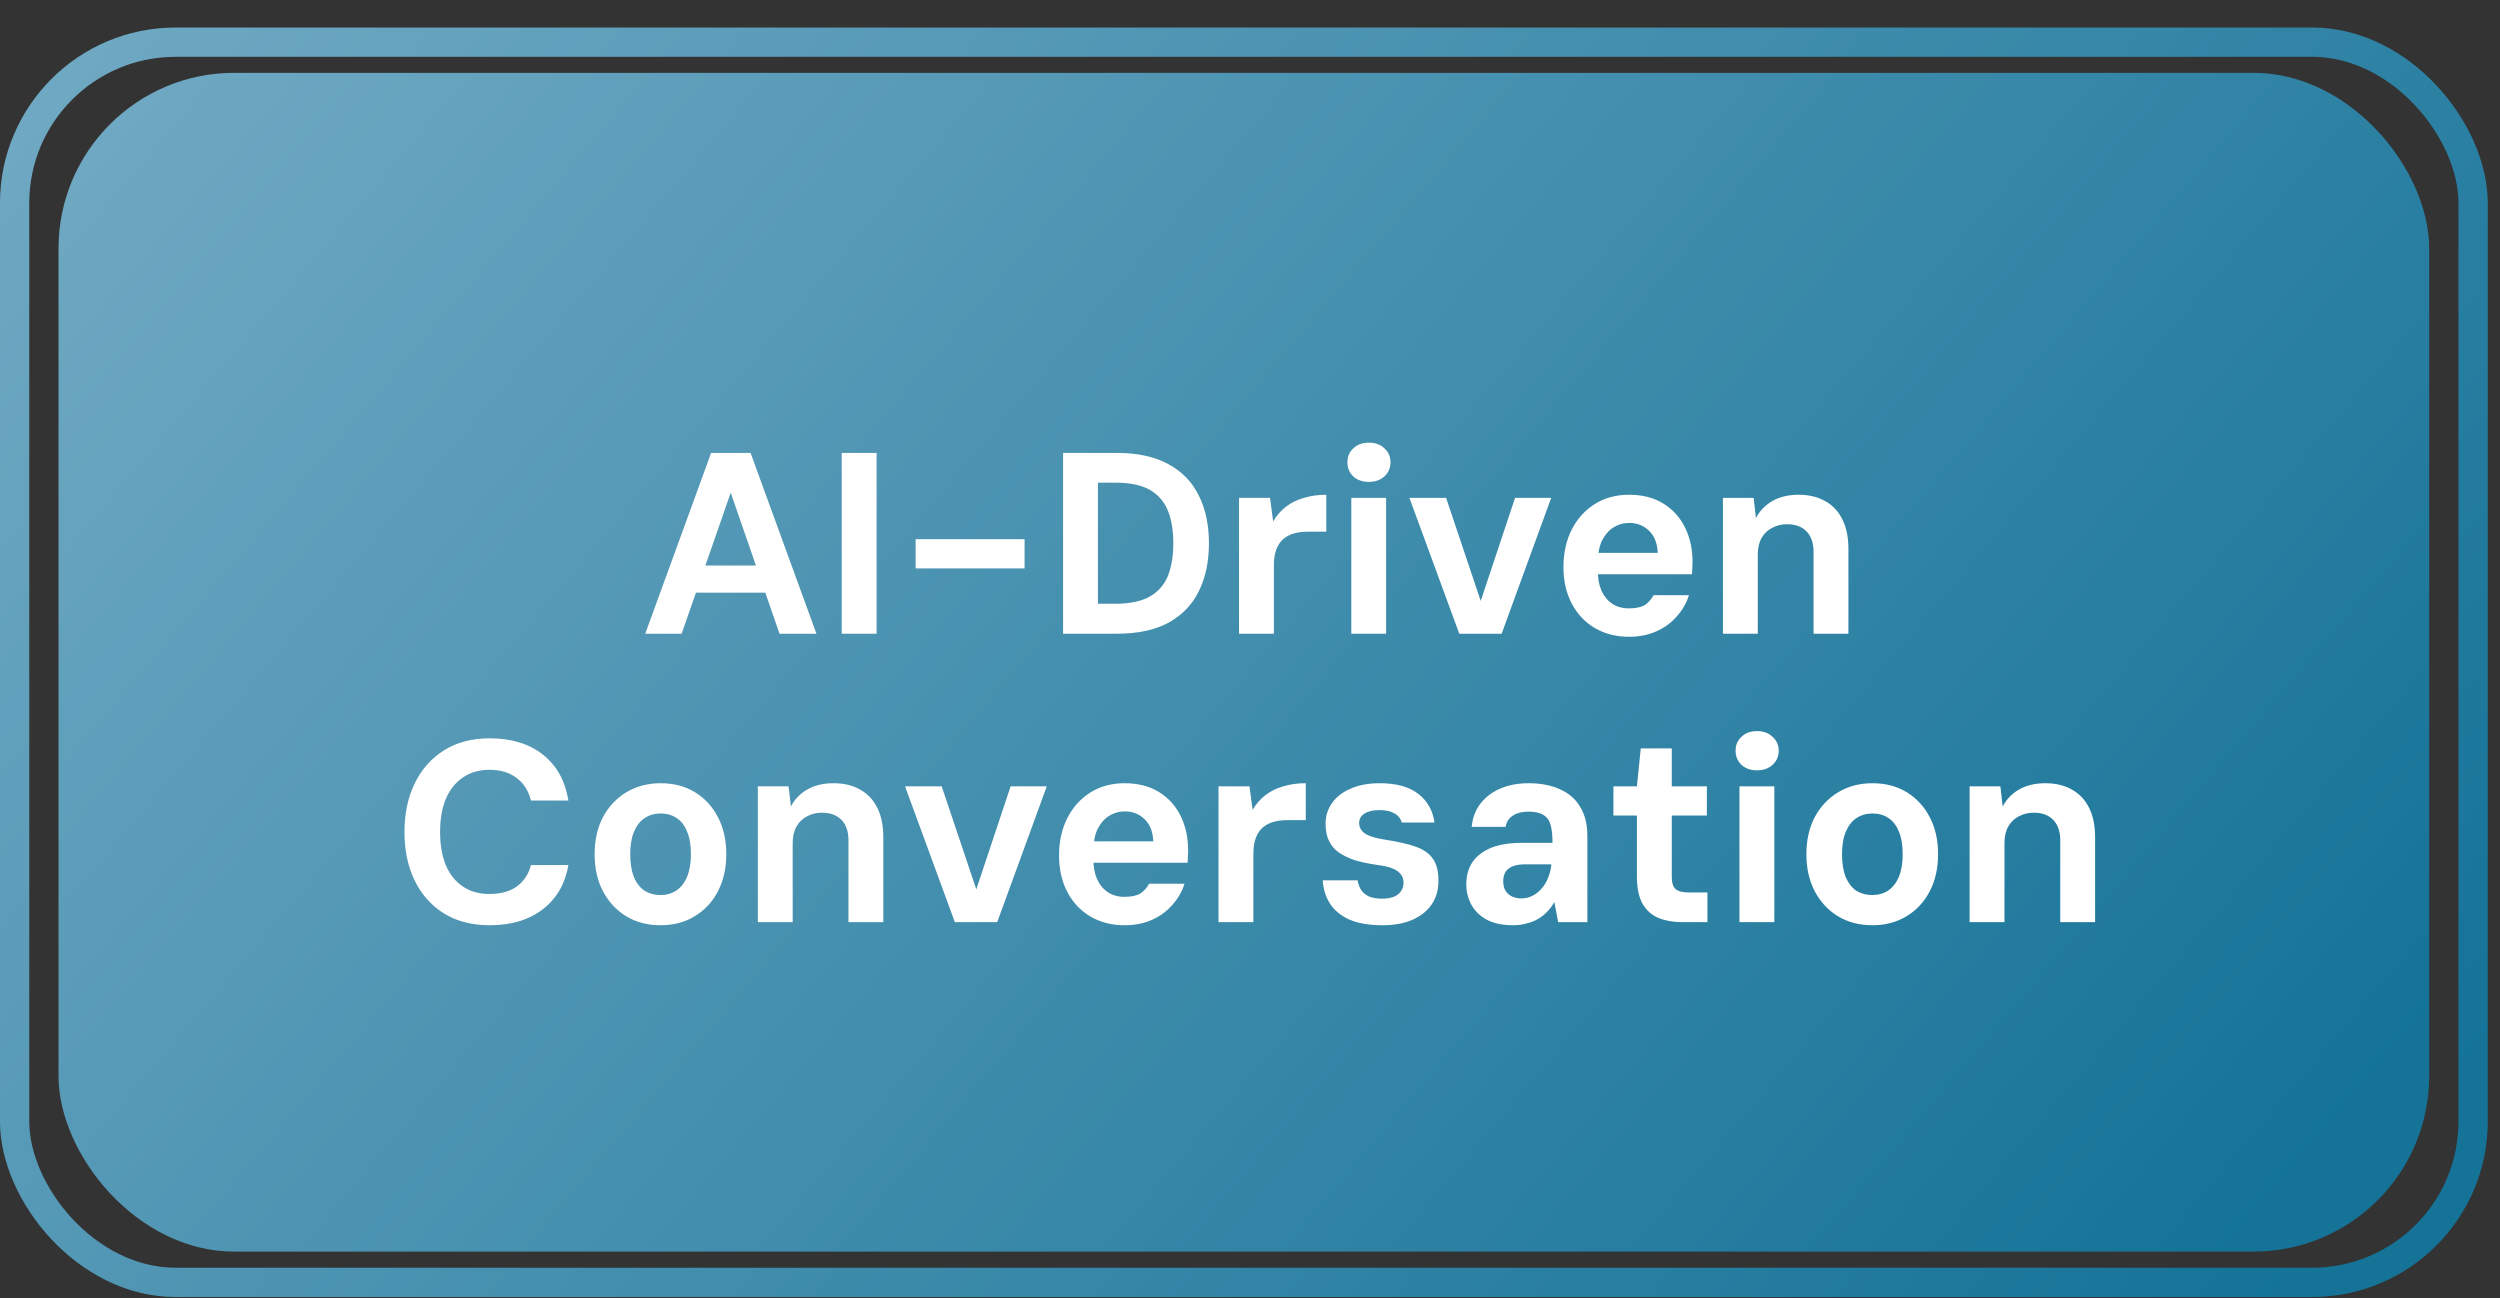
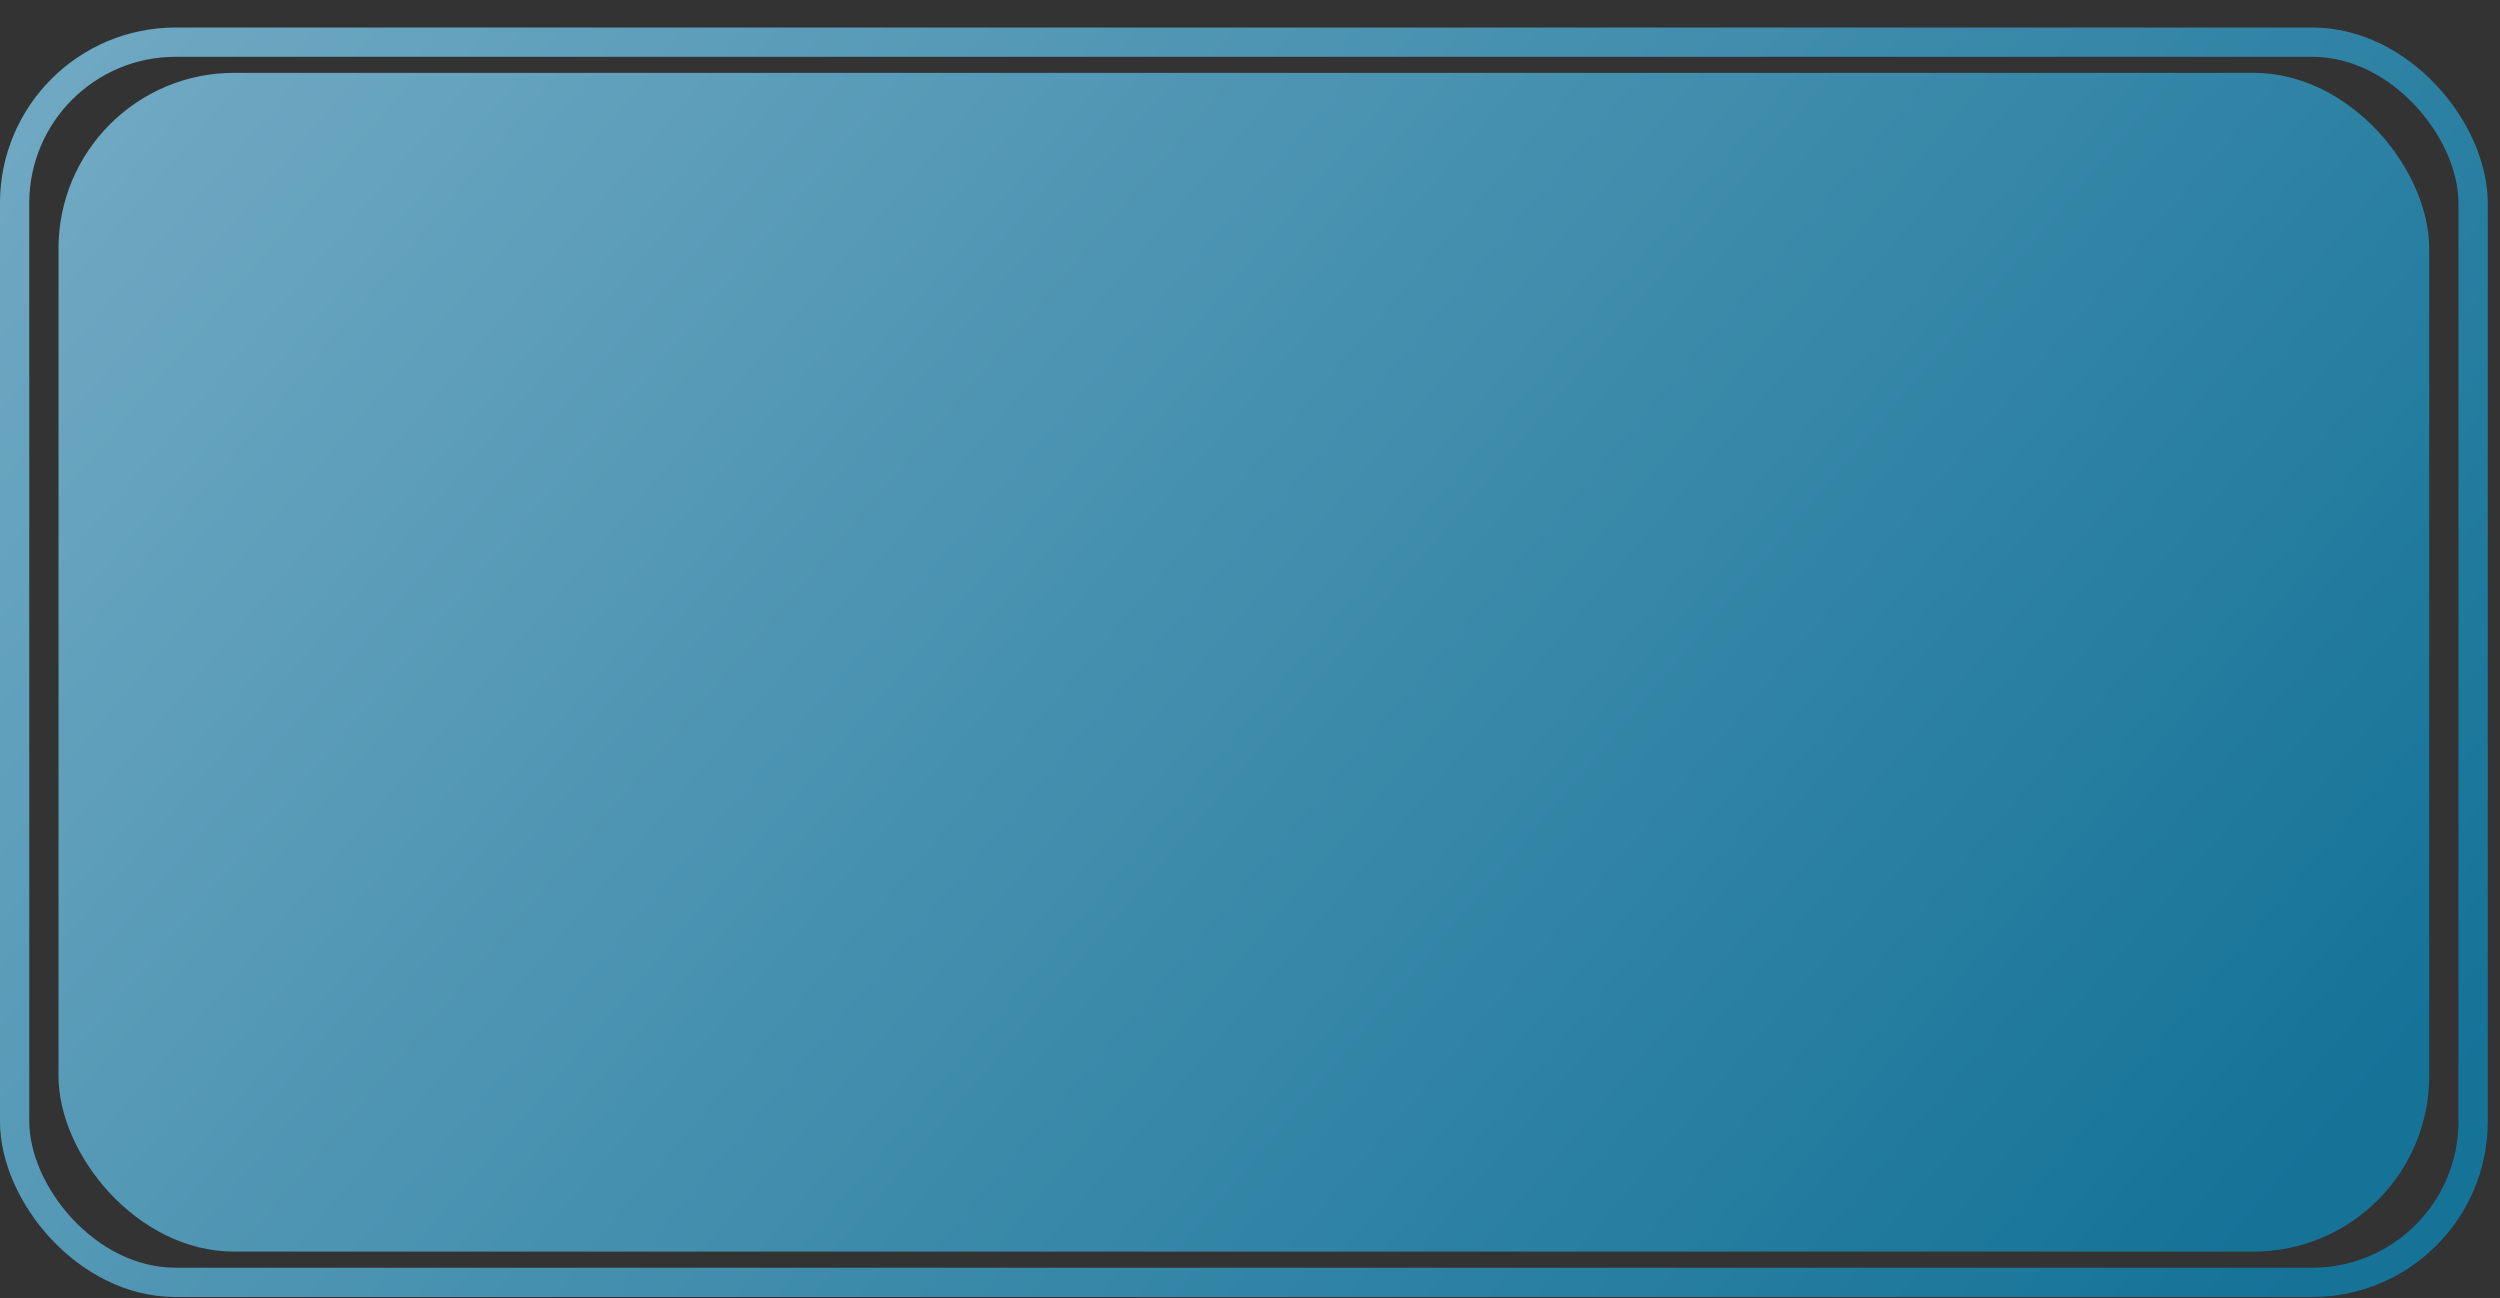
<svg xmlns="http://www.w3.org/2000/svg" width="52" height="27" viewBox="0 0 52 27" fill="none">
  <rect x="0" y="0" width="52" height="27" fill="#333333" stroke="none" />
  <rect opacity="0.7" x="1.217" y="1.515" width="49.31" height="24.518" rx="3.653" fill="url(#paint0_linear_1311_83)" />
  <rect opacity="0.7" x="0.304" y="0.877" width="51.137" height="25.796" rx="3.348" stroke="url(#paint1_linear_1311_83)" stroke-width="0.609" />
-   <path d="M13.421 13.181L14.791 9.421H15.612L16.982 13.181H16.214L15.199 10.248L14.178 13.181H13.421ZM14.023 12.327L14.216 11.763H16.128L16.316 12.327H14.023ZM17.508 13.181V9.421H18.233V13.181H17.508ZM19.045 11.822V11.215H21.311V11.822H19.045ZM22.112 13.181V9.421H23.235C23.668 9.421 24.026 9.5 24.309 9.658C24.592 9.812 24.801 10.03 24.937 10.313C25.077 10.592 25.146 10.921 25.146 11.301C25.146 11.681 25.077 12.012 24.937 12.294C24.801 12.574 24.592 12.792 24.309 12.95C24.026 13.104 23.668 13.181 23.235 13.181H22.112ZM22.837 12.558H23.197C23.501 12.558 23.741 12.508 23.917 12.407C24.092 12.307 24.217 12.164 24.293 11.978C24.368 11.788 24.405 11.562 24.405 11.301C24.405 11.036 24.368 10.81 24.293 10.624C24.217 10.435 24.092 10.29 23.917 10.189C23.741 10.089 23.501 10.039 23.197 10.039H22.837V12.558ZM25.772 13.181V10.356H26.417L26.481 10.845C26.553 10.723 26.642 10.621 26.75 10.538C26.857 10.456 26.981 10.395 27.12 10.356C27.26 10.313 27.416 10.291 27.587 10.291V11.059H27.195C27.102 11.059 27.013 11.07 26.927 11.092C26.845 11.113 26.769 11.151 26.701 11.204C26.637 11.258 26.587 11.33 26.551 11.419C26.515 11.509 26.497 11.623 26.497 11.763V13.181H25.772ZM28.107 13.181V10.356H28.831V13.181H28.107ZM28.472 10.023C28.339 10.023 28.232 9.985 28.149 9.91C28.067 9.831 28.026 9.733 28.026 9.615C28.026 9.497 28.067 9.4 28.149 9.325C28.232 9.246 28.339 9.207 28.472 9.207C28.604 9.207 28.712 9.246 28.794 9.325C28.88 9.4 28.923 9.497 28.923 9.615C28.923 9.733 28.88 9.831 28.794 9.91C28.712 9.985 28.604 10.023 28.472 10.023ZM30.353 13.181L29.316 10.356H30.079L30.799 12.499L31.513 10.356H32.265L31.234 13.181H30.353ZM33.884 13.245C33.615 13.245 33.377 13.184 33.17 13.062C32.966 12.941 32.806 12.771 32.692 12.552C32.577 12.334 32.52 12.082 32.52 11.795C32.52 11.502 32.577 11.242 32.692 11.016C32.806 10.791 32.966 10.614 33.17 10.485C33.374 10.356 33.612 10.291 33.884 10.291C34.163 10.291 34.401 10.352 34.598 10.474C34.795 10.596 34.946 10.762 35.049 10.973C35.153 11.185 35.205 11.425 35.205 11.693C35.205 11.729 35.203 11.768 35.2 11.811C35.2 11.854 35.198 11.899 35.194 11.945H33.041V11.5H34.48C34.473 11.303 34.414 11.151 34.303 11.043C34.192 10.932 34.054 10.877 33.889 10.877C33.768 10.877 33.657 10.909 33.556 10.973C33.46 11.034 33.381 11.126 33.32 11.247C33.263 11.369 33.234 11.523 33.234 11.709V11.865C33.234 12.026 33.259 12.166 33.309 12.284C33.363 12.402 33.438 12.493 33.535 12.558C33.632 12.622 33.746 12.654 33.879 12.654C34.025 12.654 34.136 12.631 34.212 12.585C34.287 12.534 34.348 12.466 34.394 12.38H35.13C35.08 12.542 34.996 12.688 34.877 12.821C34.763 12.953 34.621 13.057 34.453 13.132C34.285 13.207 34.095 13.245 33.884 13.245ZM35.837 13.181V10.356H36.476L36.524 10.775C36.603 10.624 36.717 10.506 36.868 10.42C37.018 10.334 37.199 10.291 37.41 10.291C37.629 10.291 37.815 10.336 37.969 10.426C38.123 10.512 38.241 10.639 38.323 10.807C38.405 10.972 38.447 11.174 38.447 11.414V13.181H37.722V11.478C37.722 11.296 37.673 11.154 37.577 11.054C37.48 10.954 37.344 10.904 37.169 10.904C37.057 10.904 36.955 10.929 36.862 10.979C36.769 11.025 36.696 11.095 36.642 11.188C36.588 11.281 36.562 11.396 36.562 11.532V13.181H35.837ZM10.185 19.245C9.82 19.245 9.505 19.165 9.24 19.003C8.975 18.839 8.771 18.611 8.628 18.321C8.484 18.028 8.413 17.689 8.413 17.306C8.413 16.923 8.484 16.585 8.628 16.291C8.771 15.998 8.975 15.769 9.24 15.604C9.505 15.439 9.82 15.357 10.185 15.357C10.636 15.357 11.005 15.47 11.291 15.695C11.578 15.921 11.755 16.239 11.823 16.651H11.044C10.994 16.451 10.896 16.295 10.749 16.184C10.602 16.069 10.412 16.012 10.18 16.012C9.965 16.012 9.78 16.066 9.627 16.173C9.473 16.277 9.354 16.426 9.272 16.619C9.193 16.809 9.154 17.038 9.154 17.306C9.154 17.571 9.193 17.8 9.272 17.994C9.354 18.187 9.473 18.336 9.627 18.439C9.78 18.543 9.965 18.595 10.18 18.595C10.412 18.595 10.602 18.543 10.749 18.439C10.896 18.332 10.994 18.184 11.044 17.994H11.823C11.755 18.384 11.578 18.69 11.291 18.912C11.005 19.134 10.636 19.245 10.185 19.245ZM13.737 19.245C13.469 19.245 13.231 19.183 13.023 19.057C12.819 18.932 12.658 18.758 12.54 18.536C12.425 18.314 12.368 18.058 12.368 17.768C12.368 17.475 12.425 17.219 12.54 17C12.658 16.778 12.821 16.605 13.028 16.479C13.236 16.354 13.474 16.291 13.742 16.291C14.015 16.291 14.253 16.354 14.457 16.479C14.661 16.605 14.82 16.778 14.935 17C15.049 17.219 15.107 17.475 15.107 17.768C15.107 18.058 15.049 18.314 14.935 18.536C14.82 18.758 14.659 18.932 14.451 19.057C14.247 19.183 14.009 19.245 13.737 19.245ZM13.737 18.617C13.863 18.617 13.972 18.586 14.065 18.526C14.161 18.461 14.237 18.366 14.29 18.241C14.344 18.112 14.371 17.954 14.371 17.768C14.371 17.578 14.344 17.421 14.29 17.296C14.24 17.17 14.169 17.077 14.075 17.016C13.982 16.952 13.871 16.92 13.742 16.92C13.617 16.92 13.506 16.952 13.41 17.016C13.316 17.077 13.243 17.17 13.189 17.296C13.136 17.421 13.109 17.578 13.109 17.768C13.109 17.954 13.134 18.112 13.184 18.241C13.238 18.366 13.311 18.461 13.404 18.526C13.501 18.586 13.612 18.617 13.737 18.617ZM15.763 19.181V16.356H16.402L16.451 16.775C16.529 16.624 16.644 16.506 16.794 16.42C16.945 16.334 17.125 16.291 17.337 16.291C17.555 16.291 17.741 16.336 17.895 16.426C18.049 16.512 18.167 16.639 18.25 16.807C18.332 16.972 18.373 17.174 18.373 17.414V19.181H17.648V17.478C17.648 17.296 17.6 17.154 17.503 17.054C17.406 16.954 17.27 16.904 17.095 16.904C16.984 16.904 16.882 16.929 16.789 16.979C16.696 17.025 16.622 17.095 16.569 17.188C16.515 17.281 16.488 17.396 16.488 17.532V19.181H15.763ZM19.861 19.181L18.825 16.356H19.587L20.307 18.499L21.021 16.356H21.773L20.742 19.181H19.861ZM23.392 19.245C23.124 19.245 22.886 19.184 22.678 19.062C22.474 18.941 22.315 18.771 22.2 18.552C22.085 18.334 22.028 18.081 22.028 17.795C22.028 17.502 22.085 17.242 22.2 17.016C22.315 16.791 22.474 16.614 22.678 16.485C22.882 16.356 23.12 16.291 23.392 16.291C23.672 16.291 23.91 16.352 24.107 16.474C24.303 16.596 24.454 16.762 24.558 16.973C24.662 17.185 24.713 17.424 24.713 17.693C24.713 17.729 24.712 17.768 24.708 17.811C24.708 17.854 24.706 17.899 24.703 17.945H22.549V17.5H23.988C23.981 17.303 23.922 17.151 23.811 17.043C23.7 16.932 23.562 16.877 23.398 16.877C23.276 16.877 23.165 16.909 23.065 16.973C22.968 17.034 22.889 17.126 22.828 17.247C22.771 17.369 22.742 17.523 22.742 17.709V17.865C22.742 18.026 22.767 18.166 22.818 18.284C22.871 18.402 22.947 18.493 23.043 18.558C23.14 18.622 23.254 18.654 23.387 18.654C23.534 18.654 23.645 18.631 23.72 18.584C23.795 18.534 23.856 18.466 23.902 18.381H24.638C24.588 18.542 24.504 18.688 24.386 18.821C24.271 18.953 24.13 19.057 23.962 19.132C23.793 19.207 23.604 19.245 23.392 19.245ZM25.345 19.181V16.356H25.989L26.054 16.845C26.125 16.723 26.215 16.621 26.322 16.538C26.43 16.456 26.553 16.395 26.693 16.356C26.832 16.313 26.988 16.291 27.16 16.291V17.059H26.768C26.675 17.059 26.585 17.07 26.5 17.092C26.417 17.113 26.342 17.151 26.274 17.204C26.209 17.258 26.159 17.33 26.124 17.419C26.088 17.509 26.07 17.623 26.07 17.763V19.181H25.345ZM28.759 19.245C28.479 19.245 28.248 19.206 28.066 19.127C27.887 19.045 27.753 18.934 27.663 18.794C27.573 18.651 27.523 18.49 27.513 18.311H28.238C28.248 18.379 28.272 18.443 28.307 18.504C28.343 18.561 28.397 18.608 28.468 18.644C28.544 18.676 28.637 18.692 28.748 18.692C28.841 18.692 28.921 18.679 28.989 18.654C29.058 18.626 29.108 18.586 29.14 18.536C29.176 18.486 29.194 18.429 29.194 18.364C29.194 18.282 29.17 18.218 29.124 18.171C29.081 18.121 29.018 18.081 28.936 18.053C28.853 18.024 28.751 18.003 28.63 17.988C28.461 17.963 28.311 17.931 28.178 17.892C28.05 17.849 27.939 17.795 27.846 17.731C27.756 17.666 27.688 17.586 27.642 17.489C27.595 17.392 27.572 17.274 27.572 17.134C27.572 16.973 27.616 16.83 27.706 16.705C27.795 16.576 27.924 16.476 28.093 16.404C28.261 16.329 28.463 16.291 28.699 16.291C29.043 16.291 29.31 16.365 29.5 16.512C29.689 16.658 29.802 16.857 29.838 17.108H29.156C29.134 17.025 29.084 16.963 29.006 16.92C28.927 16.873 28.823 16.85 28.694 16.85C28.558 16.85 28.452 16.875 28.377 16.925C28.306 16.972 28.27 17.036 28.27 17.118C28.27 17.172 28.286 17.222 28.318 17.269C28.35 17.315 28.408 17.355 28.49 17.387C28.572 17.419 28.685 17.446 28.828 17.468C29.082 17.507 29.29 17.555 29.451 17.613C29.612 17.67 29.731 17.754 29.806 17.865C29.884 17.976 29.922 18.13 29.919 18.327C29.919 18.517 29.87 18.681 29.773 18.821C29.677 18.957 29.541 19.062 29.365 19.138C29.194 19.209 28.991 19.245 28.759 19.245ZM31.471 19.245C31.252 19.245 31.072 19.207 30.928 19.132C30.785 19.054 30.678 18.95 30.606 18.821C30.534 18.688 30.499 18.545 30.499 18.391C30.499 18.219 30.54 18.069 30.622 17.94C30.708 17.811 30.835 17.711 31.003 17.639C31.175 17.568 31.388 17.532 31.642 17.532H32.292C32.292 17.382 32.28 17.26 32.255 17.167C32.23 17.07 32.18 16.998 32.104 16.952C32.033 16.905 31.927 16.882 31.788 16.882C31.659 16.882 31.553 16.909 31.471 16.963C31.388 17.013 31.336 17.092 31.315 17.199H30.611C30.629 17.013 30.688 16.854 30.789 16.721C30.892 16.585 31.03 16.479 31.202 16.404C31.374 16.329 31.571 16.291 31.793 16.291C32.051 16.291 32.271 16.334 32.453 16.42C32.64 16.503 32.779 16.626 32.872 16.791C32.969 16.952 33.017 17.149 33.017 17.382V19.181H32.41L32.33 18.762C32.291 18.833 32.242 18.9 32.185 18.96C32.131 19.018 32.069 19.068 31.997 19.111C31.925 19.154 31.845 19.186 31.755 19.207C31.669 19.233 31.575 19.245 31.471 19.245ZM31.642 18.687C31.725 18.687 31.802 18.669 31.873 18.633C31.945 18.597 32.008 18.549 32.061 18.488C32.119 18.423 32.163 18.35 32.196 18.268C32.231 18.185 32.255 18.096 32.266 17.999V17.978H31.723C31.616 17.978 31.528 17.992 31.46 18.021C31.392 18.049 31.342 18.09 31.31 18.144C31.281 18.198 31.267 18.259 31.267 18.327C31.267 18.402 31.281 18.466 31.31 18.52C31.342 18.574 31.387 18.615 31.444 18.644C31.501 18.672 31.567 18.687 31.642 18.687ZM34.993 19.181C34.807 19.181 34.642 19.152 34.499 19.095C34.355 19.034 34.245 18.935 34.166 18.799C34.087 18.66 34.048 18.47 34.048 18.23V16.963H33.559V16.356H34.048L34.128 15.566H34.773V16.356H35.503V16.963H34.773V18.241C34.773 18.363 34.8 18.447 34.853 18.493C34.907 18.54 34.998 18.563 35.127 18.563H35.514V19.181H34.993ZM36.181 19.181V16.356H36.906V19.181H36.181ZM36.546 16.023C36.413 16.023 36.306 15.985 36.223 15.91C36.141 15.831 36.1 15.733 36.1 15.615C36.1 15.497 36.141 15.4 36.223 15.325C36.306 15.246 36.413 15.207 36.546 15.207C36.678 15.207 36.785 15.246 36.868 15.325C36.954 15.4 36.997 15.497 36.997 15.615C36.997 15.733 36.954 15.831 36.868 15.91C36.785 15.985 36.678 16.023 36.546 16.023ZM38.943 19.245C38.674 19.245 38.436 19.183 38.228 19.057C38.024 18.932 37.863 18.758 37.745 18.536C37.63 18.314 37.573 18.058 37.573 17.768C37.573 17.475 37.63 17.219 37.745 17C37.863 16.778 38.026 16.605 38.234 16.479C38.441 16.354 38.679 16.291 38.948 16.291C39.22 16.291 39.458 16.354 39.662 16.479C39.866 16.605 40.026 16.778 40.14 17C40.255 17.219 40.312 17.475 40.312 17.768C40.312 18.058 40.255 18.314 40.14 18.536C40.026 18.758 39.864 18.932 39.657 19.057C39.453 19.183 39.215 19.245 38.943 19.245ZM38.943 18.617C39.068 18.617 39.177 18.586 39.27 18.526C39.367 18.461 39.442 18.366 39.496 18.241C39.549 18.112 39.576 17.954 39.576 17.768C39.576 17.578 39.549 17.421 39.496 17.296C39.446 17.17 39.374 17.077 39.281 17.016C39.188 16.952 39.077 16.92 38.948 16.92C38.822 16.92 38.712 16.952 38.615 17.016C38.522 17.077 38.448 17.17 38.395 17.296C38.341 17.421 38.314 17.578 38.314 17.768C38.314 17.954 38.339 18.112 38.389 18.241C38.443 18.366 38.516 18.461 38.609 18.526C38.706 18.586 38.817 18.617 38.943 18.617ZM40.968 19.181V16.356H41.608L41.656 16.775C41.735 16.624 41.849 16.506 41.999 16.42C42.15 16.334 42.331 16.291 42.542 16.291C42.76 16.291 42.947 16.336 43.1 16.426C43.254 16.512 43.373 16.639 43.455 16.807C43.537 16.972 43.578 17.174 43.578 17.414V19.181H42.853V17.478C42.853 17.296 42.805 17.154 42.708 17.054C42.612 16.954 42.476 16.904 42.3 16.904C42.189 16.904 42.087 16.929 41.994 16.979C41.901 17.025 41.828 17.095 41.774 17.188C41.72 17.281 41.693 17.396 41.693 17.532V19.181H40.968Z" fill="white" />
  <defs>
    <linearGradient id="paint0_linear_1311_83" x1="2.739" y1="2.693" x2="39.732" y2="34.099" gradientUnits="userSpaceOnUse">
      <stop stop-color="#87DAFF" />
      <stop offset="1" stop-color="#088FC4" />
    </linearGradient>
    <linearGradient id="paint1_linear_1311_83" x1="1.597" y1="1.842" x2="41.255" y2="34.649" gradientUnits="userSpaceOnUse">
      <stop stop-color="#87DAFF" />
      <stop offset="1" stop-color="#088FC4" />
    </linearGradient>
  </defs>
</svg>